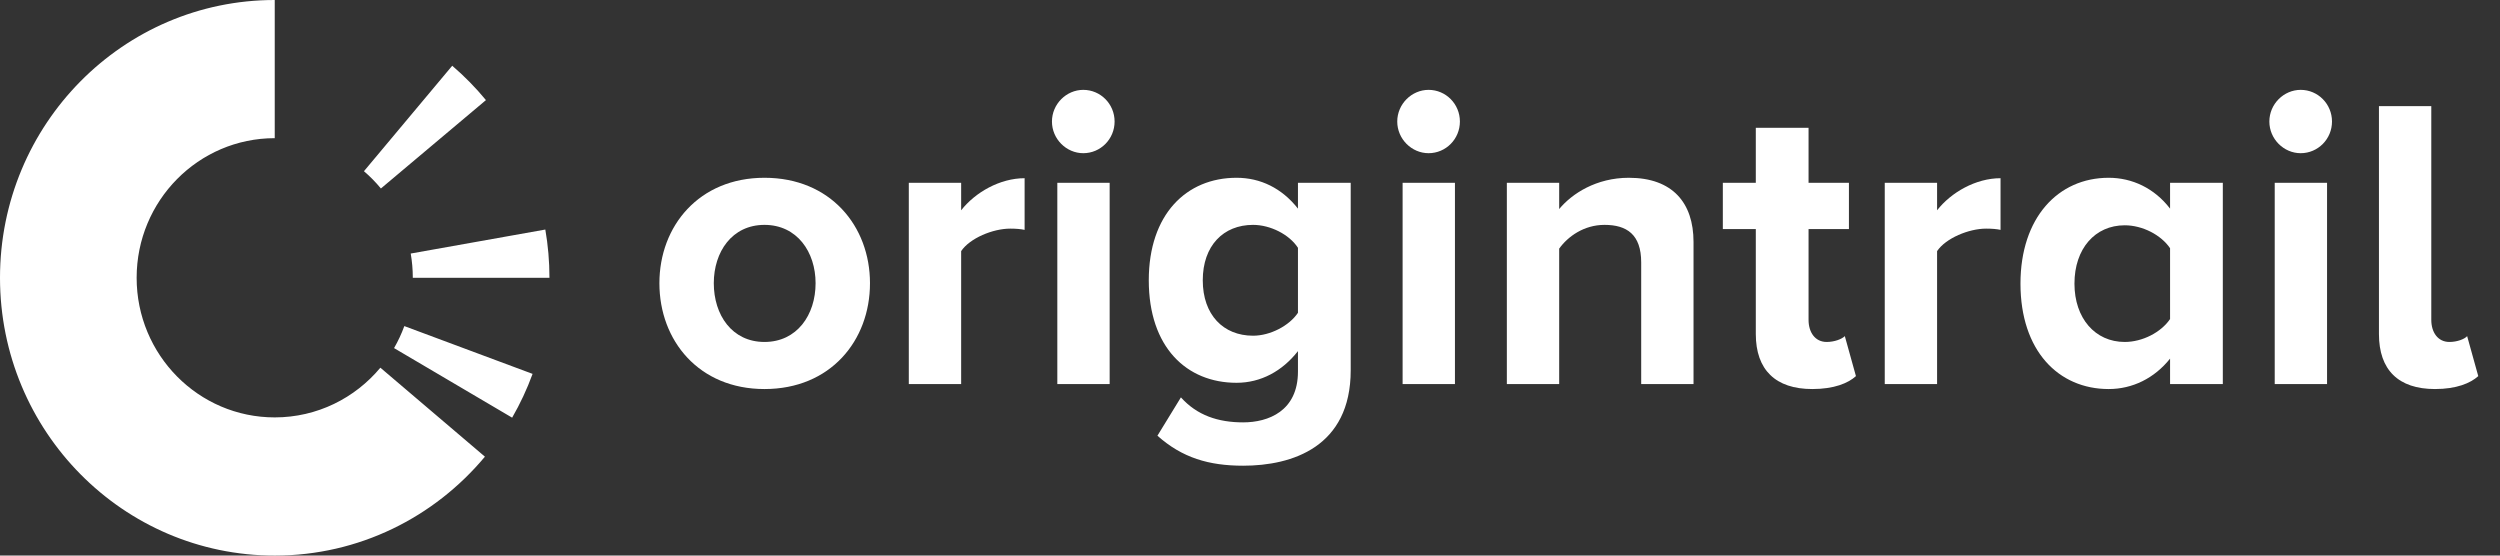
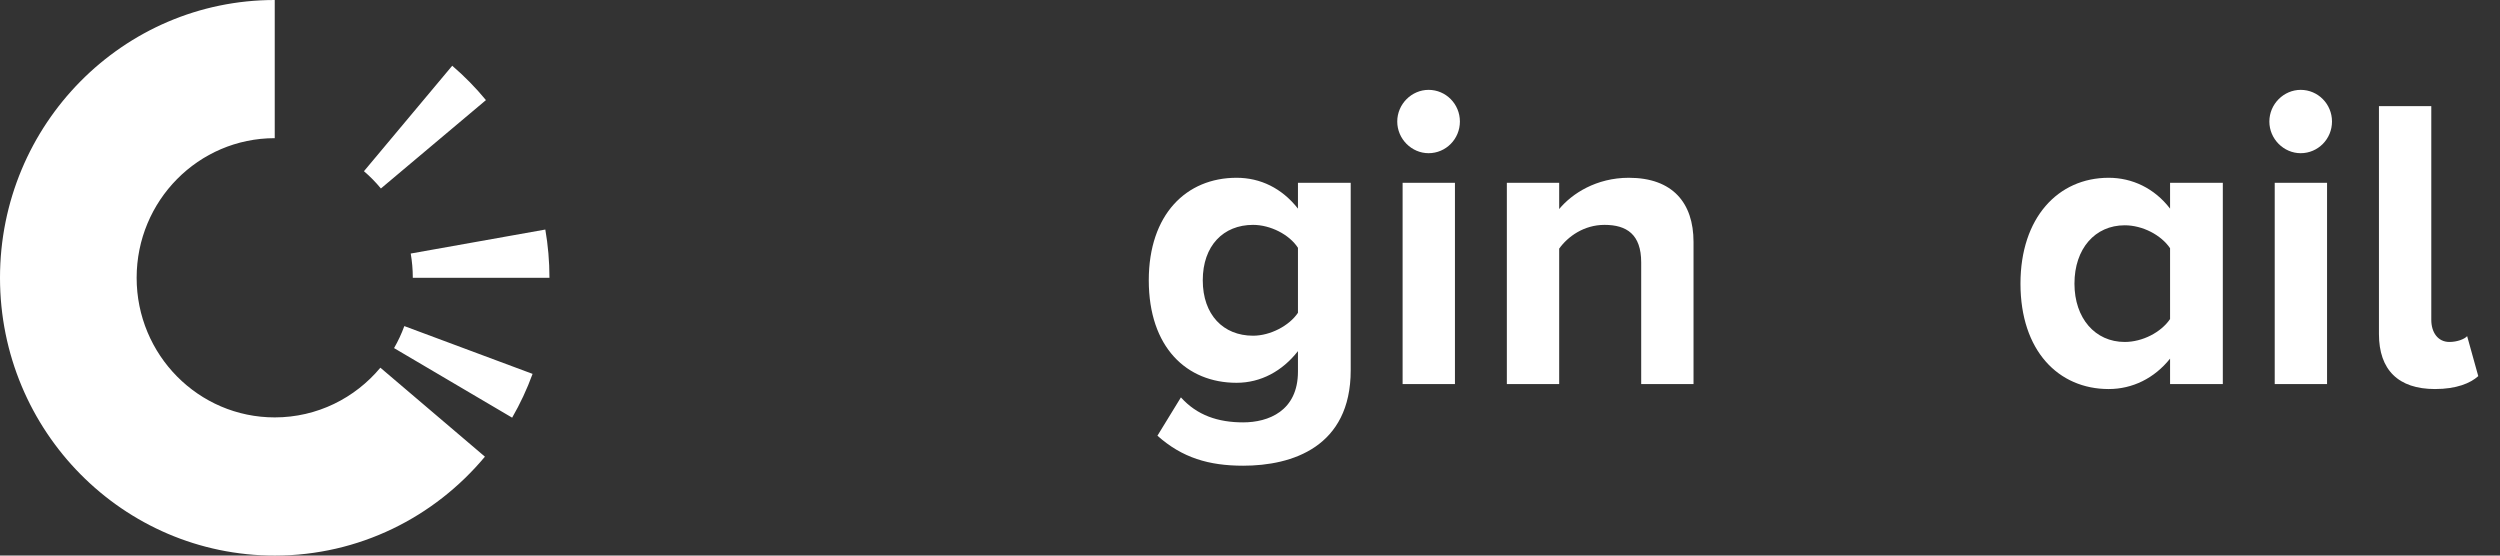
<svg xmlns="http://www.w3.org/2000/svg" width="180" height="40" viewBox="0 0 180 40" fill="none">
  <rect x="0" y="0" width="180" height="40" fill="#333333" stroke="none" />
-   <path d="M55.043 28.011C59.79 28.011 62.639 24.531 62.639 20.391C62.639 16.281 59.79 12.8 55.043 12.8C50.325 12.8 47.477 16.281 47.477 20.391C47.477 24.531 50.325 28.011 55.043 28.011ZM55.043 24.621C52.699 24.621 51.393 22.671 51.393 20.391C51.393 18.141 52.699 16.191 55.043 16.191C57.387 16.191 58.722 18.141 58.722 20.391C58.722 22.671 57.387 24.621 55.043 24.621Z" fill="white" />
-   <path d="M65.434 27.651H69.203V18.081C69.826 17.151 71.487 16.461 72.734 16.461C73.149 16.461 73.505 16.491 73.772 16.551V12.831C71.992 12.831 70.212 13.851 69.203 15.141V13.161H65.434V27.651Z" fill="white" />
-   <path d="M77.996 11.03C79.242 11.03 80.251 10.01 80.251 8.75C80.251 7.49 79.242 6.47 77.996 6.47C76.779 6.47 75.741 7.49 75.741 8.75C75.741 10.01 76.779 11.03 77.996 11.03ZM76.127 27.651H79.895V13.161H76.127V27.651Z" fill="white" />
  <path d="M83.335 31.371C85.115 32.961 87.044 33.531 89.506 33.531C93.037 33.531 97.251 32.181 97.251 26.661V13.161H93.453V15.021C92.296 13.55 90.753 12.8 89.032 12.8C85.412 12.8 82.712 15.441 82.712 20.181C82.712 25.011 85.441 27.561 89.032 27.561C90.782 27.561 92.325 26.721 93.453 25.281V26.751C93.453 29.601 91.316 30.411 89.506 30.411C87.696 30.411 86.183 29.901 85.026 28.611L83.335 31.371ZM93.453 22.521C92.83 23.451 91.465 24.171 90.219 24.171C88.082 24.171 86.599 22.671 86.599 20.181C86.599 17.691 88.082 16.191 90.219 16.191C91.465 16.191 92.83 16.881 93.453 17.841V22.521Z" fill="white" />
  <path d="M102.857 11.03C104.104 11.03 105.113 10.01 105.113 8.75C105.113 7.49 104.104 6.47 102.857 6.47C101.641 6.47 100.602 7.49 100.602 8.75C100.602 10.01 101.641 11.03 102.857 11.03ZM100.988 27.651H104.756V13.161H100.988V27.651Z" fill="white" />
  <path d="M118.166 27.651H121.934V17.421C121.934 14.601 120.421 12.8 117.276 12.8C114.932 12.8 113.181 13.941 112.261 15.051V13.161H108.493V27.651H112.261V17.901C112.884 17.031 114.042 16.191 115.525 16.191C117.127 16.191 118.166 16.881 118.166 18.891V27.651Z" fill="white" />
-   <path d="M130.483 28.011C132.055 28.011 133.064 27.591 133.628 27.081L132.827 24.201C132.619 24.411 132.085 24.621 131.521 24.621C130.69 24.621 130.216 23.931 130.216 23.031V16.491H133.123V13.161H130.216V9.2H126.418V13.161H124.044V16.491H126.418V24.051C126.418 26.631 127.842 28.011 130.483 28.011Z" fill="white" />
-   <path d="M135.702 27.651H139.47V18.081C140.093 17.151 141.755 16.461 143.001 16.461C143.416 16.461 143.772 16.491 144.039 16.551V12.831C142.259 12.831 140.479 13.851 139.47 15.141V13.161H135.702V27.651Z" fill="white" />
  <path d="M156.245 27.651H160.043V13.161H156.245V15.021C155.117 13.55 153.515 12.8 151.824 12.8C148.174 12.8 145.474 15.681 145.474 20.421C145.474 25.251 148.204 28.011 151.824 28.011C153.545 28.011 155.117 27.231 156.245 25.821V27.651ZM156.245 22.971C155.592 23.931 154.257 24.621 152.981 24.621C150.845 24.621 149.361 22.911 149.361 20.421C149.361 17.901 150.845 16.221 152.981 16.221C154.257 16.221 155.592 16.911 156.245 17.871V22.971Z" fill="white" />
  <path d="M165.649 11.03C166.895 11.03 167.904 10.01 167.904 8.75C167.904 7.49 166.895 6.47 165.649 6.47C164.432 6.47 163.394 7.49 163.394 8.75C163.394 10.01 164.432 11.03 165.649 11.03ZM163.78 27.651H167.548V13.161H163.78V27.651Z" fill="white" />
  <path d="M175.32 28.011C176.863 28.011 177.871 27.591 178.435 27.081L177.634 24.201C177.456 24.411 176.922 24.621 176.358 24.621C175.527 24.621 175.053 23.931 175.053 23.031V7.64H171.284V24.051C171.284 26.631 172.679 28.011 175.32 28.011Z" fill="white" />
  <path fill-rule="evenodd" clip-rule="evenodd" d="M19.781 9.948C14.29 9.948 9.838 14.448 9.838 20.001C9.838 25.552 14.29 30.053 19.781 30.053C22.833 30.053 25.563 28.662 27.387 26.474L34.914 32.88C31.285 37.234 25.853 40.002 19.781 40.002C8.856 40.002 0 31.047 0 20.001C0 8.954 8.856 0 19.781 0V9.948ZM36.874 30.072L28.372 25.063C28.662 24.561 28.91 24.031 29.112 23.478L38.346 26.919C37.945 28.019 37.451 29.073 36.874 30.072ZM29.722 20.001H39.561C39.561 18.816 39.458 17.655 39.263 16.527L29.572 18.255C29.67 18.822 29.722 19.405 29.722 20.001ZM34.988 7.208L27.425 13.571C27.055 13.121 26.646 12.705 26.204 12.327L32.56 4.733C33.438 5.486 34.251 6.314 34.988 7.208Z" fill="white" />
</svg>